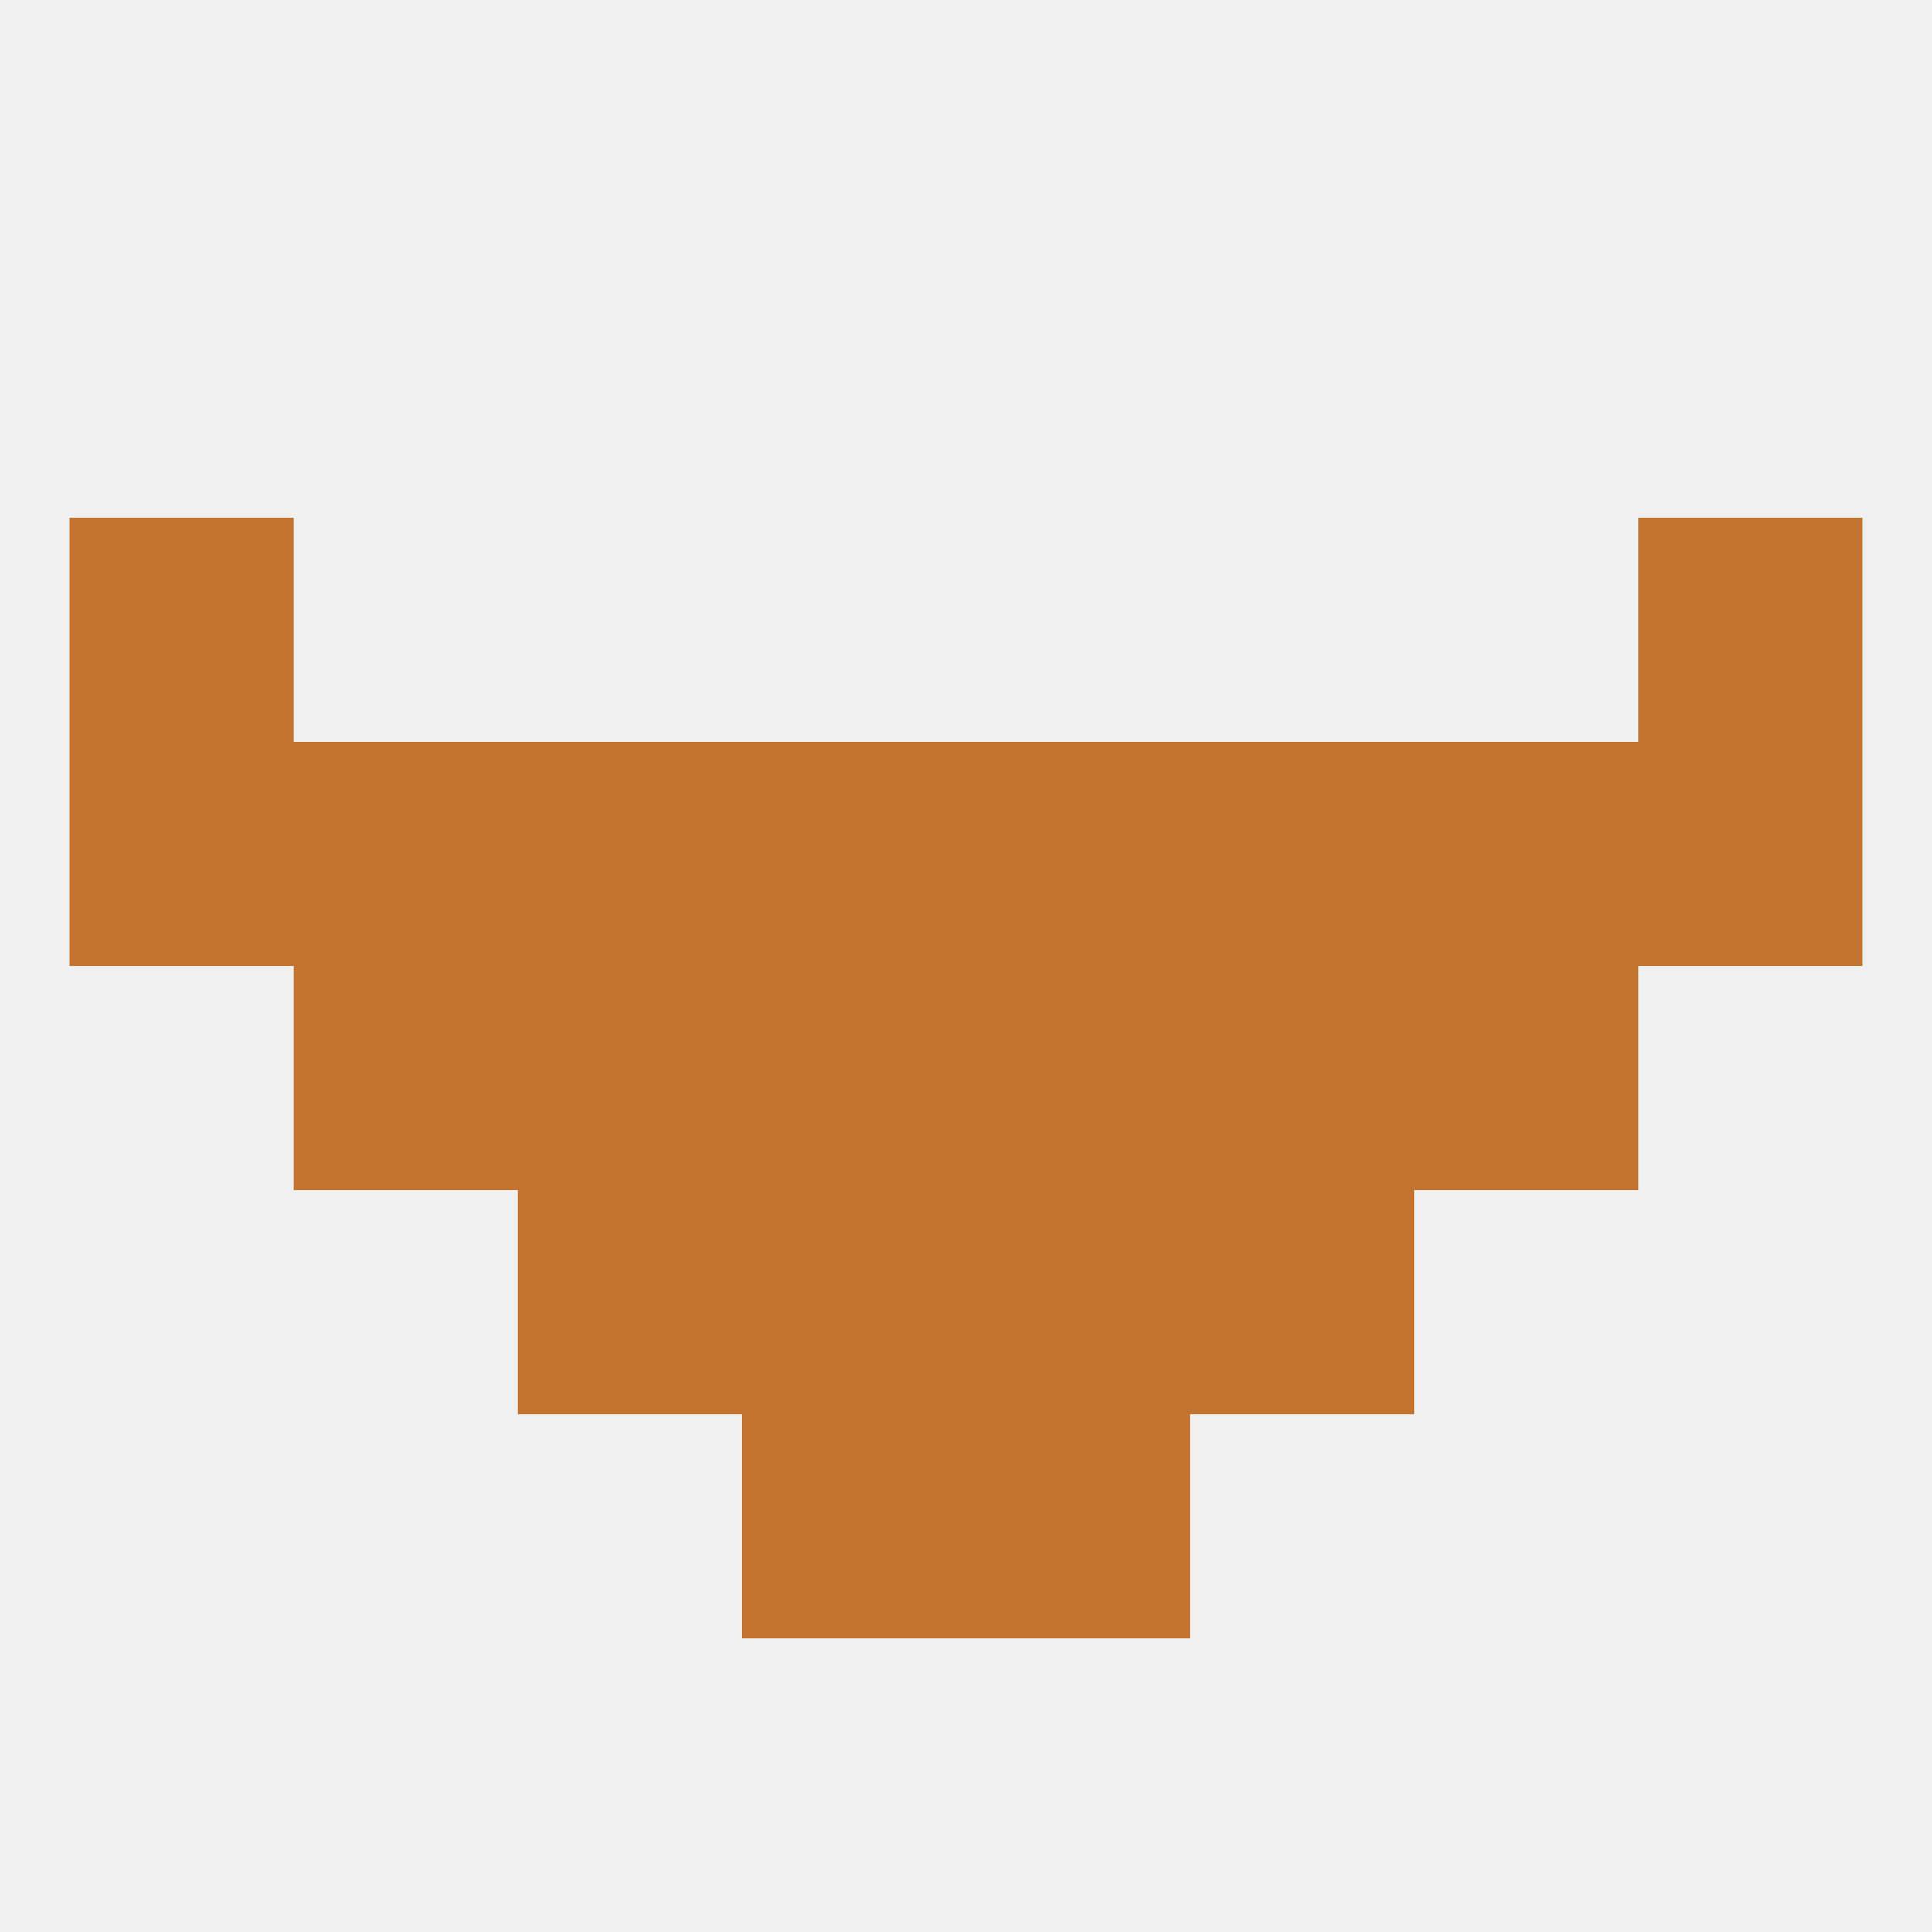
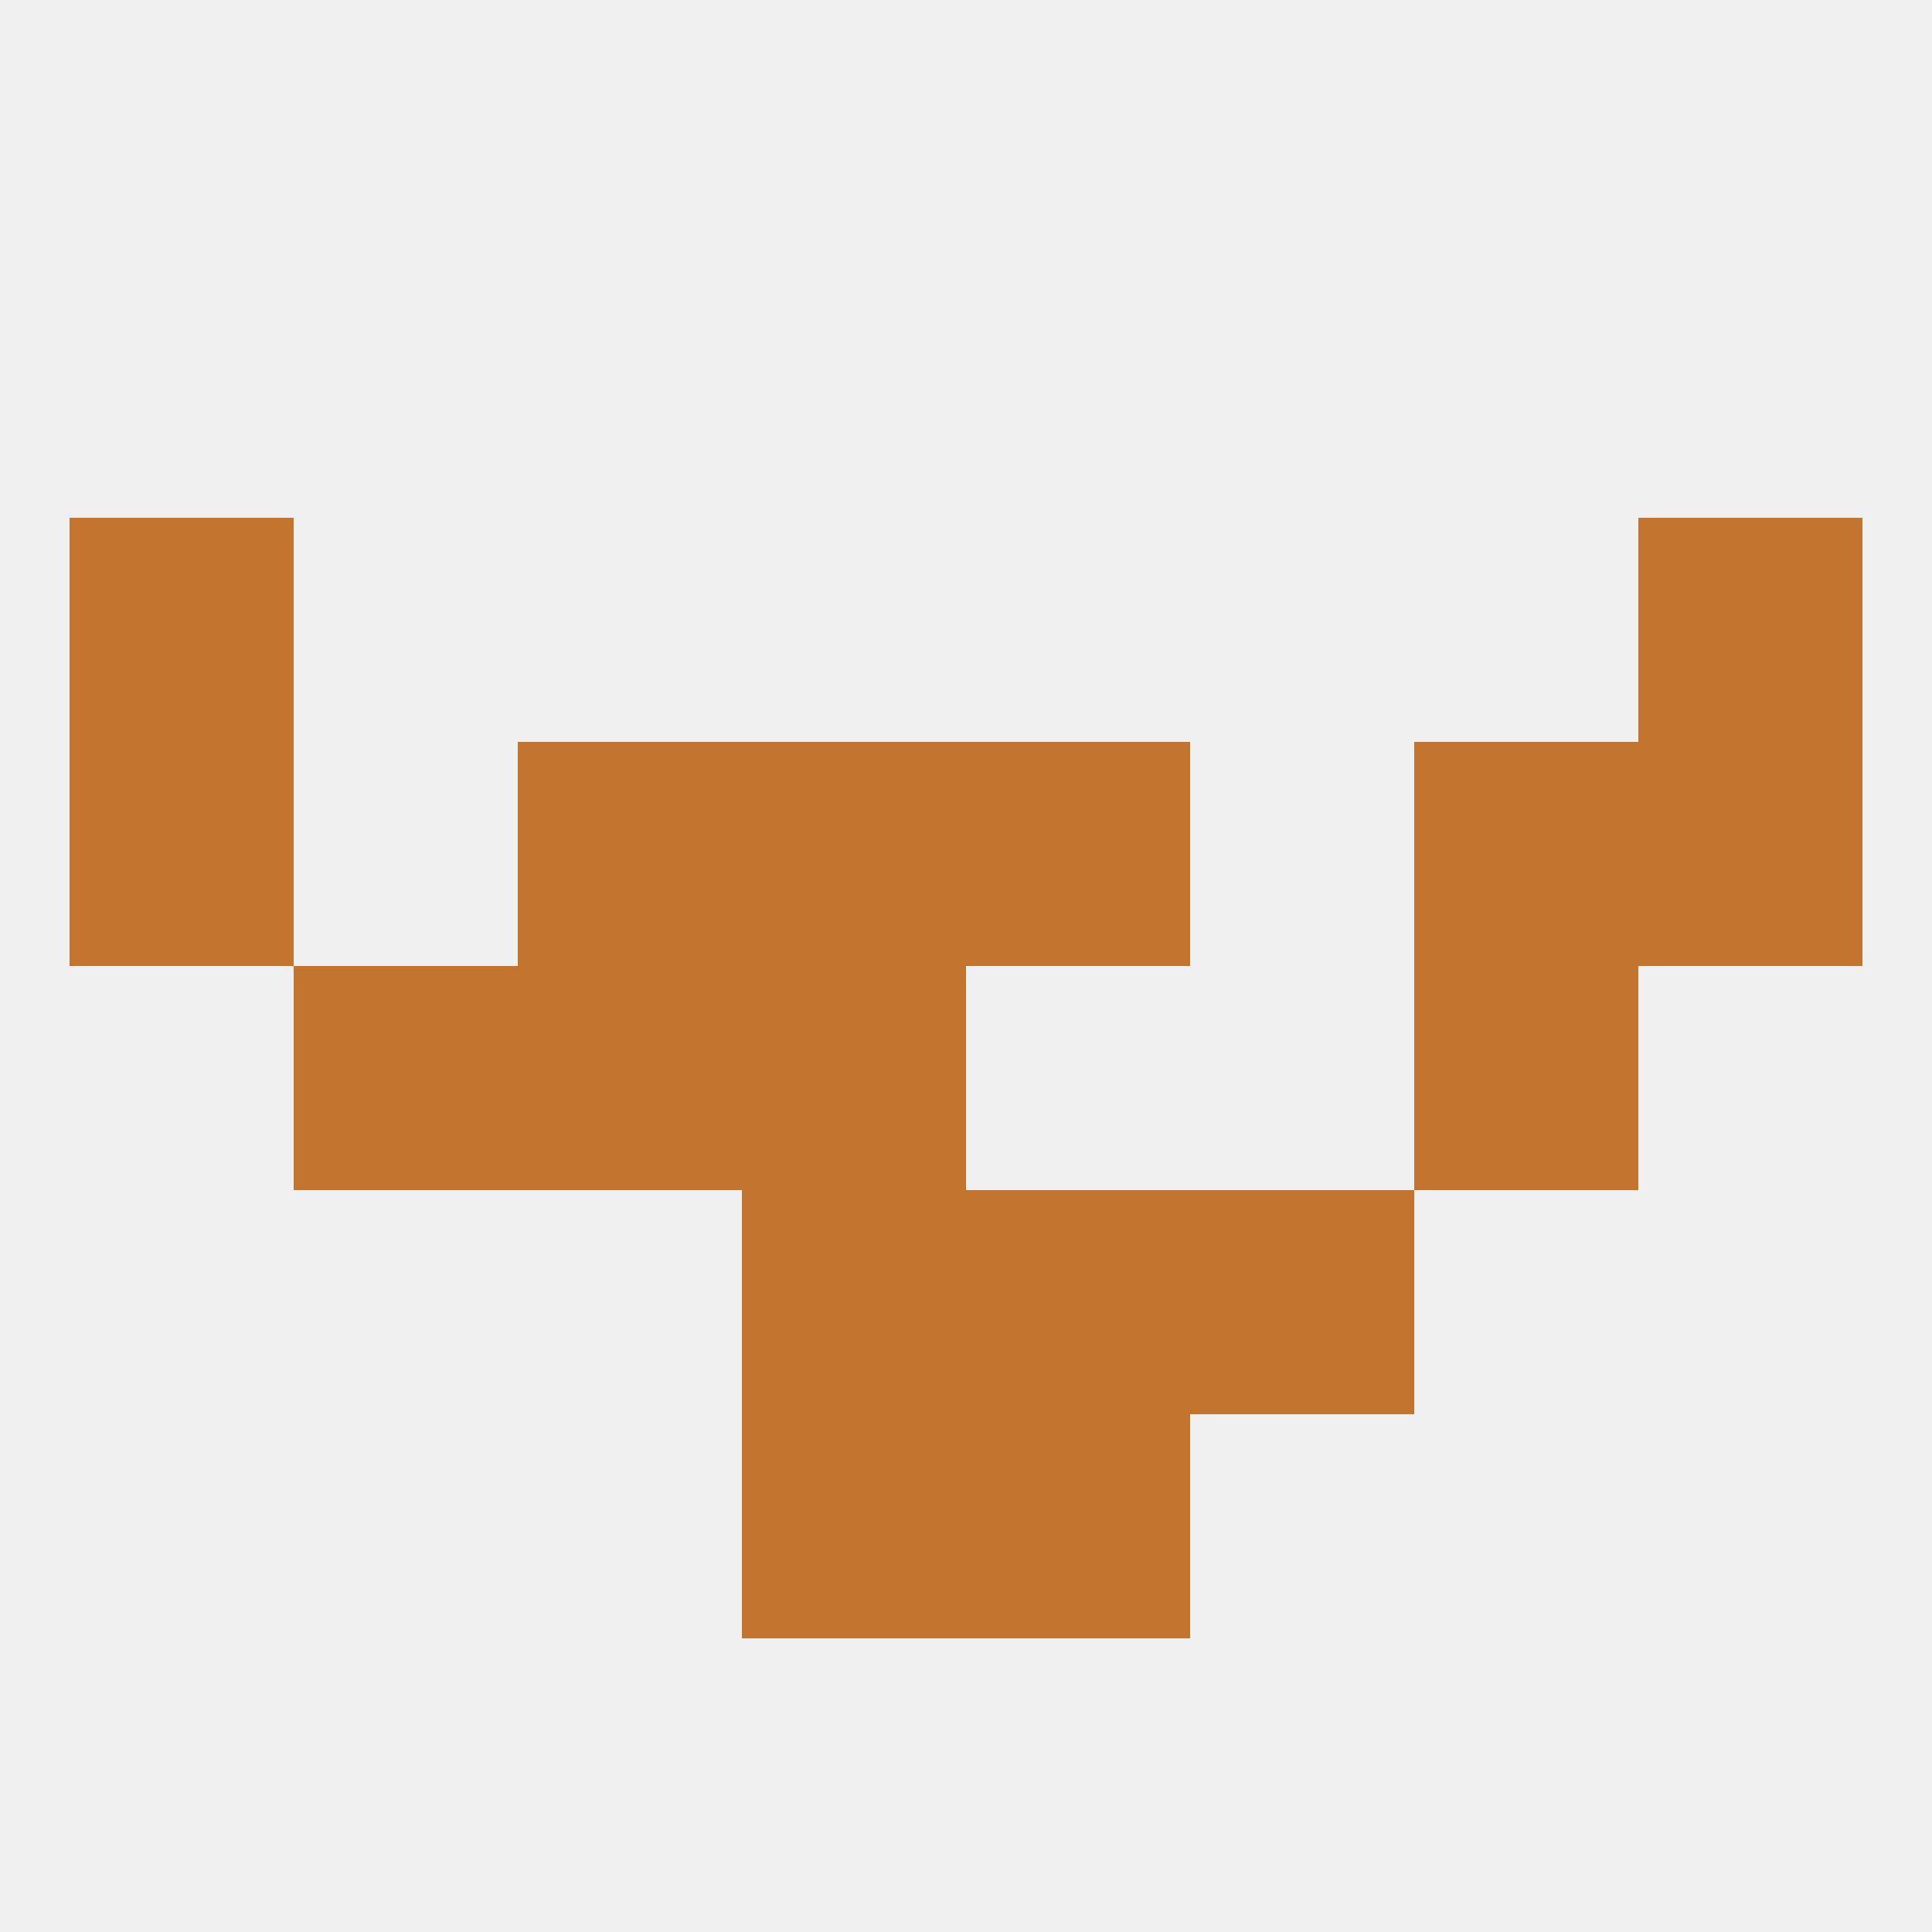
<svg xmlns="http://www.w3.org/2000/svg" version="1.1" baseprofile="full" width="250" height="250" viewBox="0 0 250 250">
  <rect width="100%" height="100%" fill="rgba(240,240,240,255)" />
  <rect x="183" y="96" width="29" height="29" fill="rgba(195,117,48,255)" />
  <rect x="67" y="96" width="29" height="29" fill="rgba(195,117,48,255)" />
  <rect x="125" y="96" width="29" height="29" fill="rgba(195,117,48,255)" />
  <rect x="212" y="96" width="29" height="29" fill="rgba(195,117,48,255)" />
-   <rect x="154" y="96" width="29" height="29" fill="rgba(195,117,48,255)" />
  <rect x="96" y="96" width="29" height="29" fill="rgba(195,117,48,255)" />
  <rect x="9" y="96" width="29" height="29" fill="rgba(195,117,48,255)" />
-   <rect x="38" y="96" width="29" height="29" fill="rgba(195,117,48,255)" />
  <rect x="96" y="125" width="29" height="29" fill="rgba(195,117,48,255)" />
-   <rect x="125" y="125" width="29" height="29" fill="rgba(195,117,48,255)" />
  <rect x="67" y="125" width="29" height="29" fill="rgba(195,117,48,255)" />
-   <rect x="154" y="125" width="29" height="29" fill="rgba(195,117,48,255)" />
  <rect x="38" y="125" width="29" height="29" fill="rgba(195,117,48,255)" />
  <rect x="183" y="125" width="29" height="29" fill="rgba(195,117,48,255)" />
  <rect x="96" y="183" width="29" height="29" fill="rgba(195,117,48,255)" />
  <rect x="125" y="183" width="29" height="29" fill="rgba(195,117,48,255)" />
-   <rect x="67" y="154" width="29" height="29" fill="rgba(195,117,48,255)" />
  <rect x="154" y="154" width="29" height="29" fill="rgba(195,117,48,255)" />
  <rect x="96" y="154" width="29" height="29" fill="rgba(195,117,48,255)" />
  <rect x="125" y="154" width="29" height="29" fill="rgba(195,117,48,255)" />
  <rect x="9" y="67" width="29" height="29" fill="rgba(195,117,48,255)" />
  <rect x="212" y="67" width="29" height="29" fill="rgba(195,117,48,255)" />
</svg>